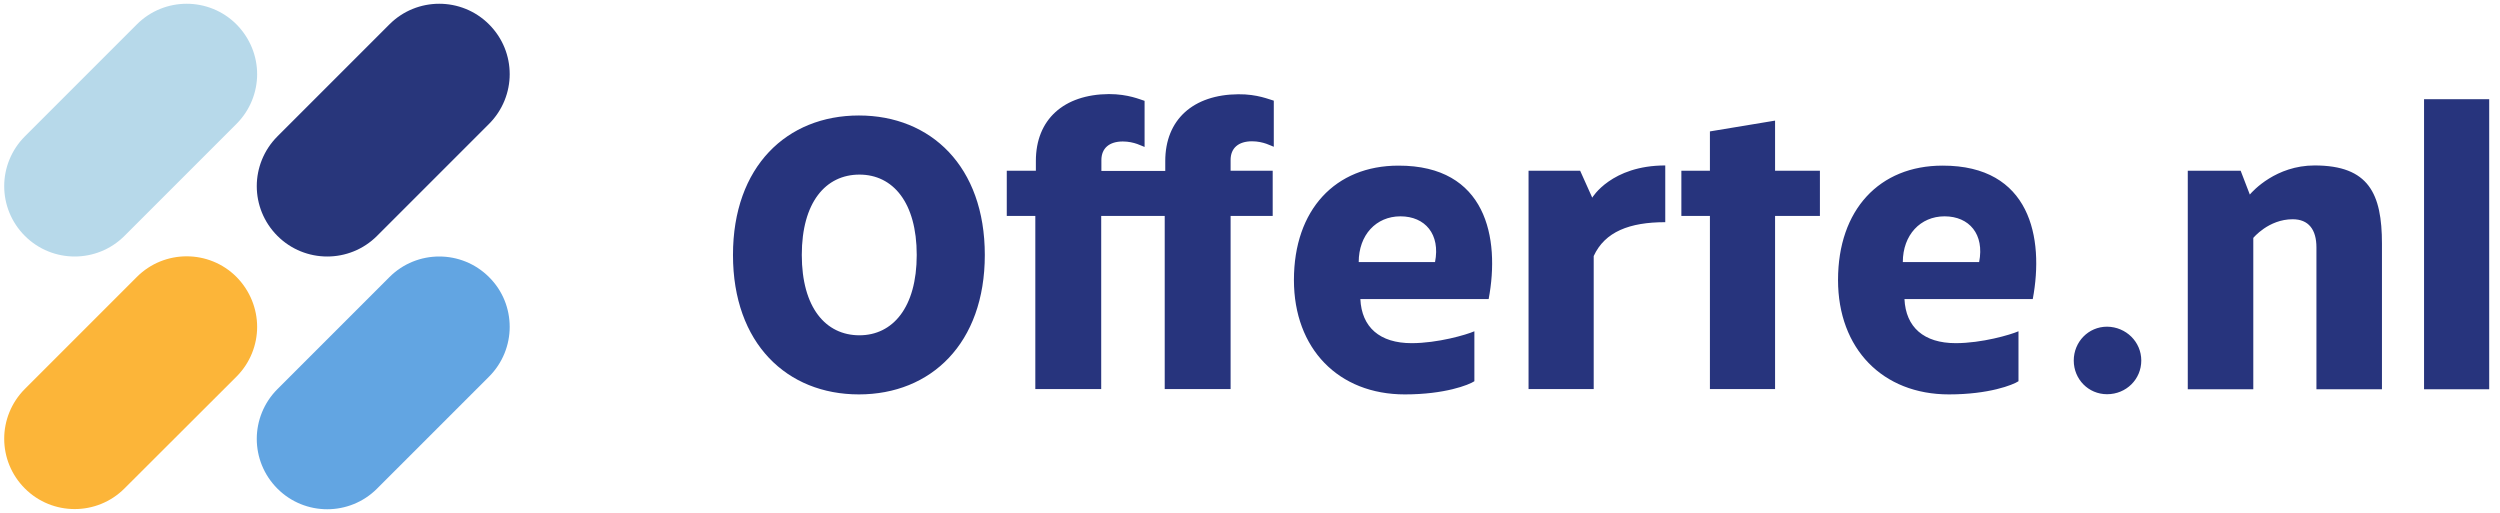
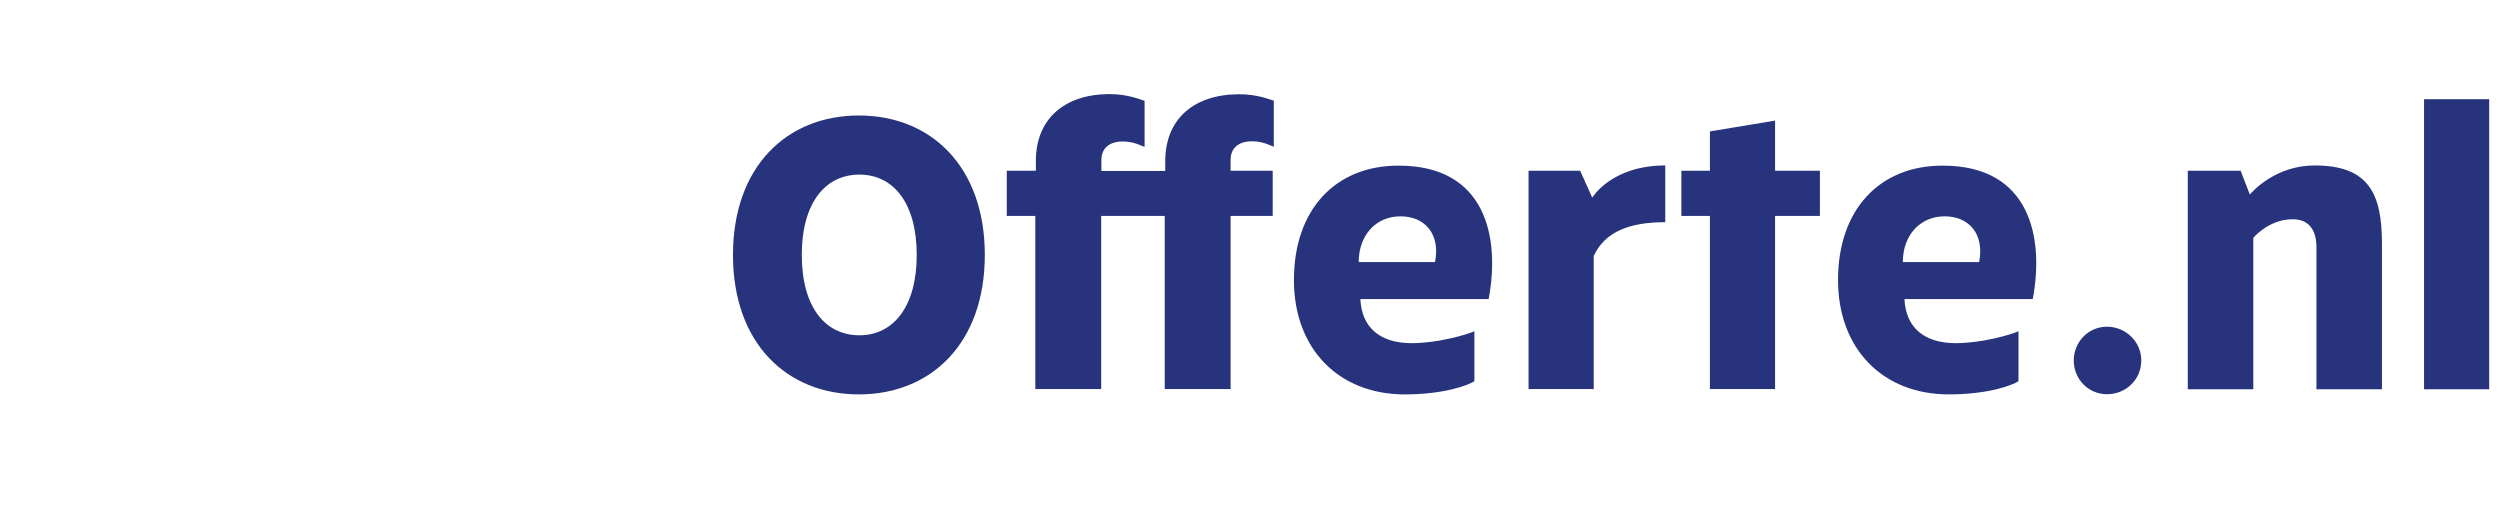
<svg xmlns="http://www.w3.org/2000/svg" width="273" height="56" viewBox="0 0 1366 280">
  <g fill="#27347d">
    <path d="M400.5 139.2c0-48.4 29.5-76.2 68.8-76.2s68.8 27.8 68.8 76.2-29.5 76.2-68.8 76.2-68.8-27.8-68.8-76.2zm37.6 0c0 28.7 13 43.9 31.5 43.9 18.2 0 31.3-15.2 31.3-43.9s-13-43.9-31.3-43.9c-18.5 0-31.5 15.2-31.5 43.9zM696 54.9v25.2c-1.3-.4-5.6-3-11.9-3-7.4 0-11.7 3.7-11.7 10.2v5.9h23v24.7h-23v94.6h-36v-94.6h-34.7v94.6h-36v-94.6h-15.6V93.2H566v-5.4c0-22.6 15.2-36.3 39.9-36.5 10.6 0 17.1 3 19.5 3.7v25.2c-1.3-.4-5.6-3-11.9-3-7.4 0-11.7 3.7-11.7 10.2v5.9h34.9v-5.4c0-22.6 15.2-36.3 39.9-36.5 10.5-.1 17 2.9 19.4 3.5zm117.4 108.4h-70.1c.7 15.4 10.6 24.1 28 24.1 14.3 0 30-4.6 34.3-6.5v27.3c-3 2-16.1 7.2-38 7.2-36.3 0-60.6-25-60.6-62.5 0-38.4 22.6-62.5 57.1-62.5 48-.1 55.6 39.4 49.3 72.9zm-71-20.2h41.7c3-15.2-5.4-25-18.9-25-13.3 0-22.8 10.2-22.8 25zM870 107.9s10.4-17.6 39.9-17.6v31c-19.5 0-33 5.2-39.1 18.5v72.7h-35.6V93.2h28.2zm124.4 10h-24.5v94.6h-35.6v-94.6h-15.6V93.2h15.6V71.7l35.6-5.9v27.4h24.5zm116.3 45.4h-70.1c.7 15.4 10.6 24.1 28 24.1 14.3 0 30-4.6 34.3-6.5v27.3c-3 2-16.1 7.2-38 7.2-36.3 0-60.6-25-60.6-62.5 0-38.4 22.6-62.5 57.1-62.5 48-.1 55.6 39.4 49.3 72.9zm-71-20.2h41.7c3-15.2-5.4-25-18.9-25-13.2 0-22.8 10.2-22.8 25zm130.3 53.8c0 10.2-8.2 18.4-18.7 18.4-10.2 0-18.2-8.2-18.2-18.4s8-18.5 18.2-18.5c10.4.1 18.7 8.3 18.7 18.5zm131.5-63.8v79.5h-35.8v-77.5c0-9.8-4.3-15.4-13-15.4-13.2 0-21.5 10.2-21.5 10.2v82.7h-35.8V93.2h28.9l5 13c1.7-2 14.3-15.9 35.4-15.9 29.6 0 36.8 15.4 36.8 42.8zm23 79.5V54.1h35.6v158.5z" />
  </g>
-   <path fill="#28367b" d="M278.5 40.4c0 9.8-3.8 19.7-11.3 27.2L206 128.8c-15 15-39.4 15-54.4 0-7.5-7.5-11.3-17.3-11.3-27.2 0-9.8 3.8-19.7 11.3-27.2l61.2-61.2c15-15 39.4-15 54.4 0 7.6 7.6 11.3 17.4 11.3 27.2z" />
-   <path fill="#b7d9ea" d="M140.5 40.4c0 9.8-3.8 19.7-11.3 27.2L68 128.8c-15 15-39.4 15-54.4 0-7.5-7.5-11.3-17.3-11.3-27.2 0-9.8 3.8-19.7 11.3-27.2l61.2-61.2c15-15 39.4-15 54.4 0 7.5 7.6 11.3 17.4 11.3 27.2z" />
-   <path fill="#62a5e2" d="M278.5 178.5c0 9.8-3.8 19.7-11.3 27.2L206 266.9c-15 15-39.4 15-54.4 0-7.5-7.5-11.3-17.3-11.3-27.2 0-9.8 3.8-19.7 11.3-27.2l61.2-61.2c15-15 39.4-15 54.4 0 7.6 7.5 11.3 17.4 11.3 27.2z" />
-   <path fill="#fcb539" d="M140.5 178.5c0 9.8-3.8 19.7-11.3 27.2L68 266.8c-15 15-39.4 15-54.4 0-7.5-7.5-11.3-17.3-11.3-27.2 0-9.8 3.8-19.7 11.3-27.2l61.2-61.2c15-15 39.4-15 54.4 0 7.5 7.6 11.3 17.5 11.3 27.3z" />
</svg>